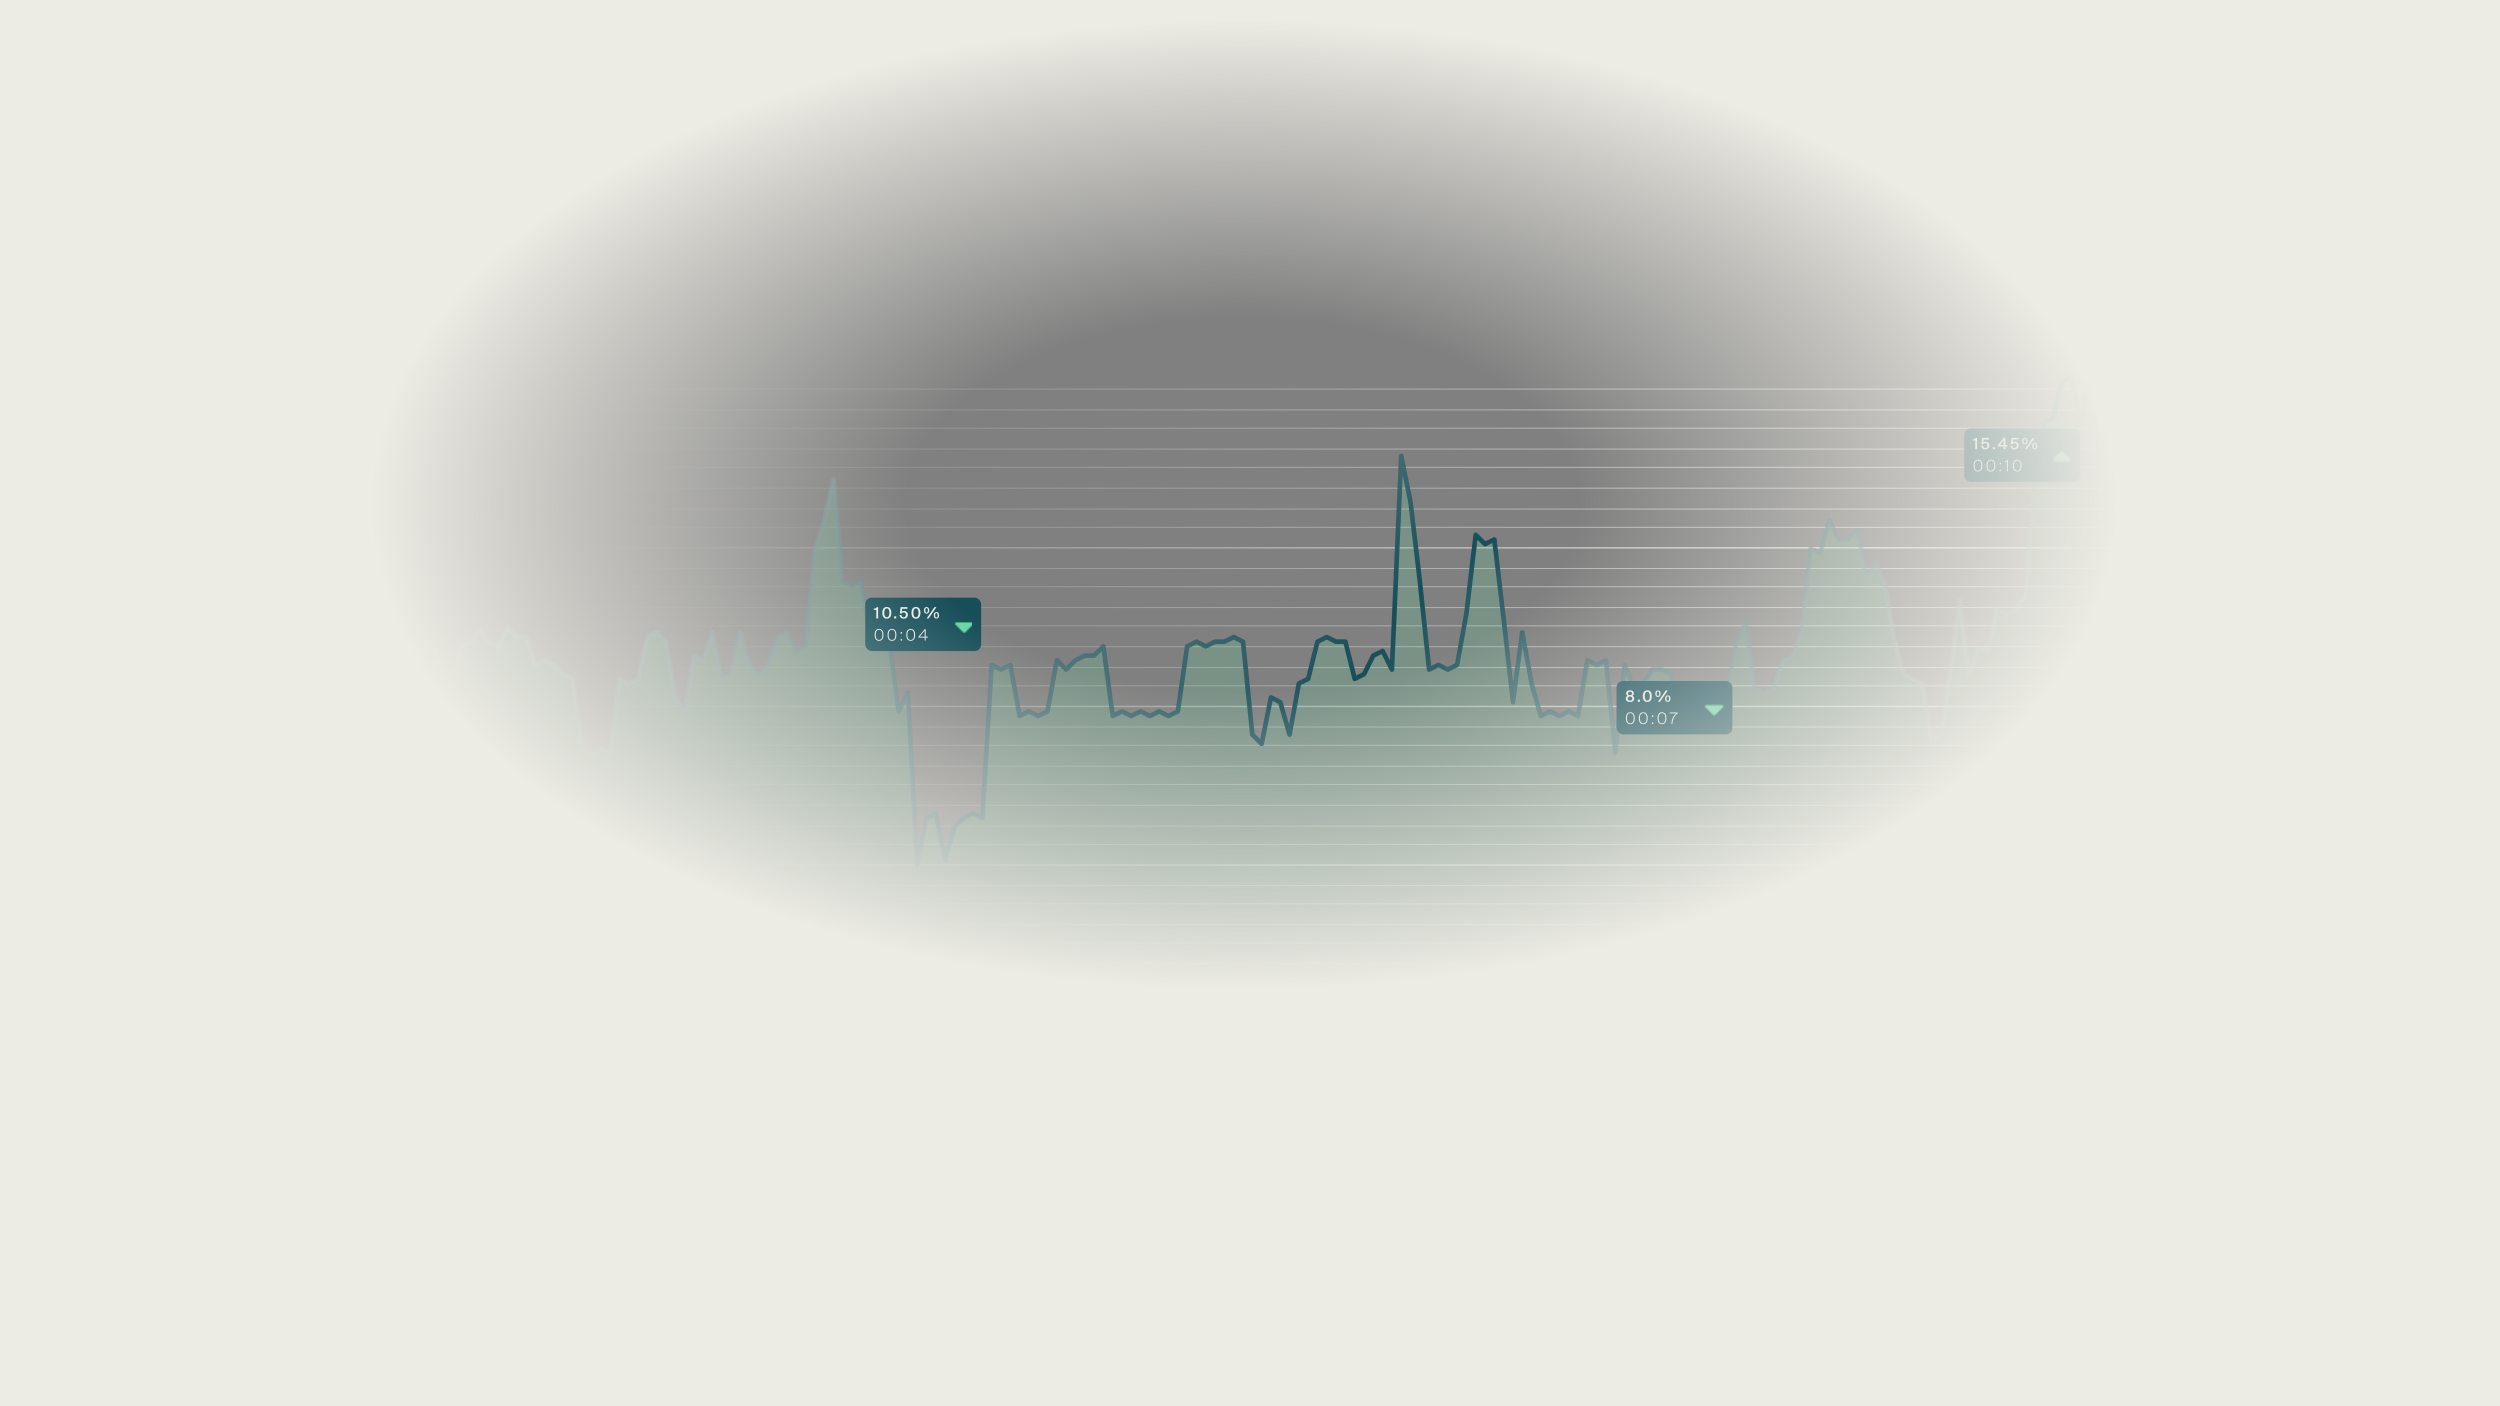
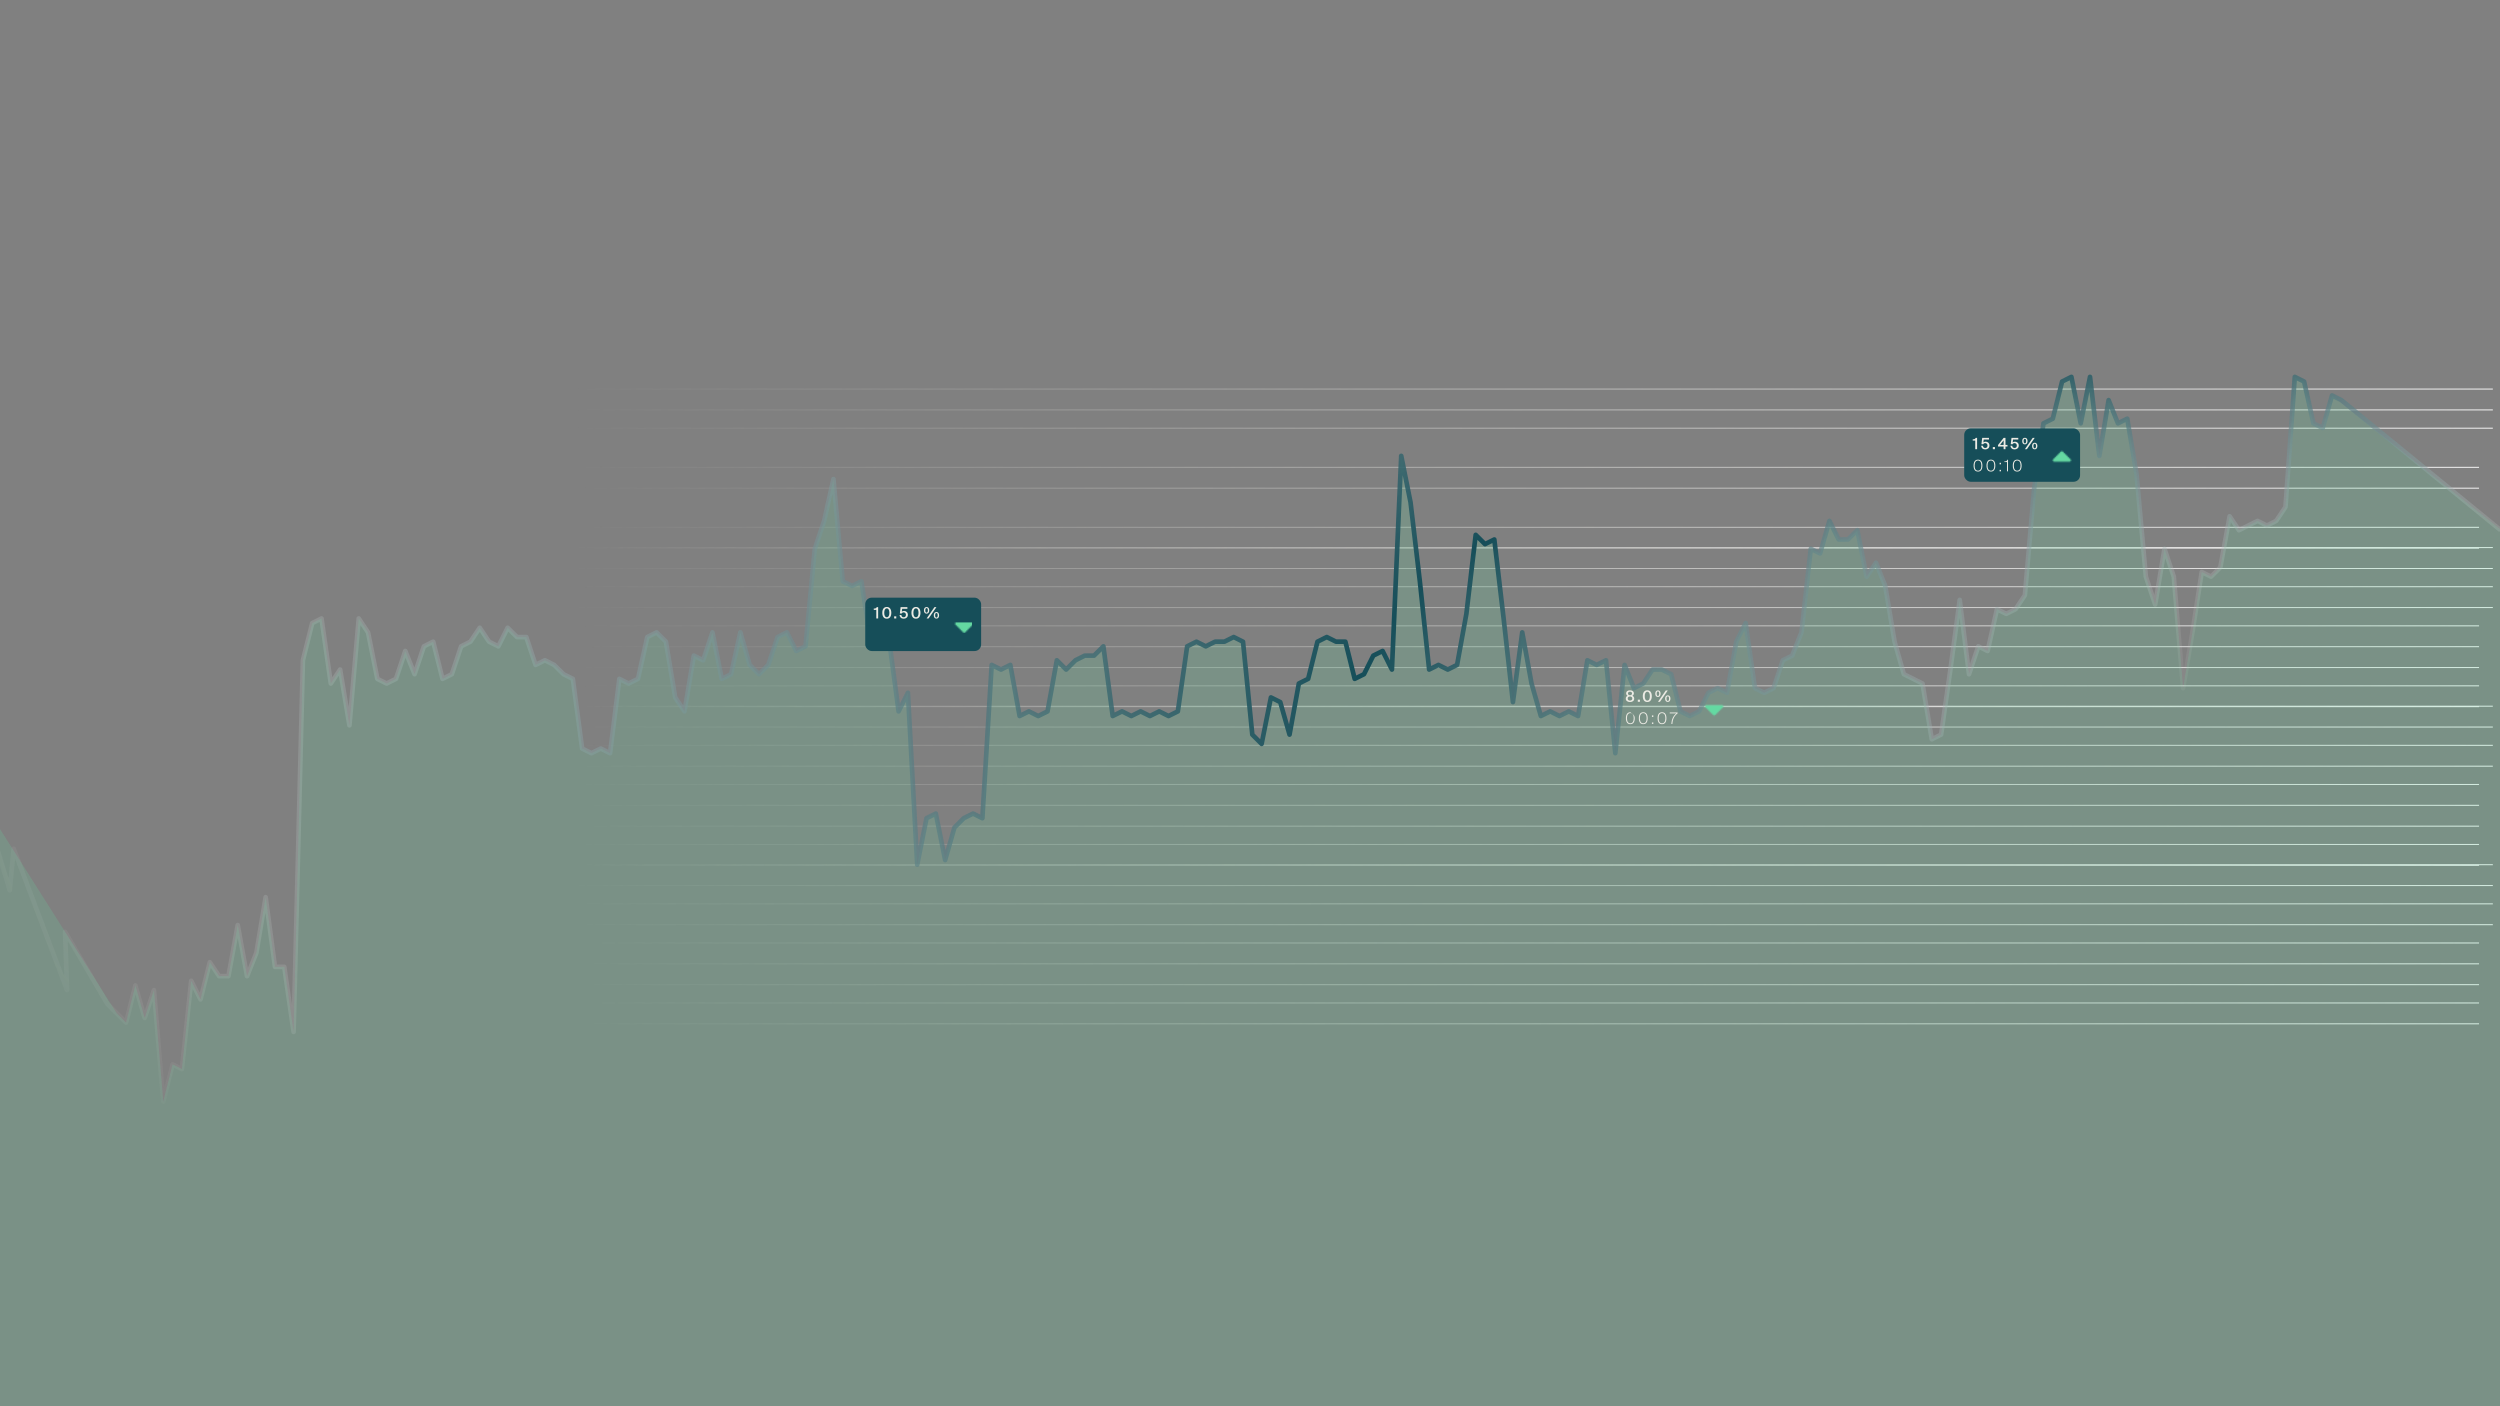
<svg xmlns="http://www.w3.org/2000/svg" width="1920" height="1080" viewBox="0 0 1920 1080" fill="none">
  <rect x="0" y="0" width="1920" height="1080" fill="#808080" stroke="none" />
  <line x1="1903.91" y1="358.886" x2="1.09" y2="358.886" stroke="url(#paint0_linear_2004_9690)" stroke-width="0.693" />
  <line x1="1903.91" y1="374.91" x2="1.09" y2="374.91" stroke="url(#paint1_linear_2004_9690)" stroke-width="0.693" />
  <line x1="1914.5" y1="298.794" x2="-9.496" y2="298.794" stroke="url(#paint2_linear_2004_9690)" stroke-width="0.693" />
-   <line x1="1903.91" y1="390.934" x2="1.09" y2="390.934" stroke="url(#paint3_linear_2004_9690)" stroke-width="0.693" />
  <line x1="1914.5" y1="314.818" x2="-9.496" y2="314.818" stroke="url(#paint4_linear_2004_9690)" stroke-width="0.693" />
  <line x1="1903.91" y1="404.956" x2="1.09" y2="404.956" stroke="url(#paint5_linear_2004_9690)" stroke-width="0.693" />
  <line x1="1914.5" y1="328.84" x2="-9.496" y2="328.84" stroke="url(#paint6_linear_2004_9690)" stroke-width="0.693" />
  <line x1="1903.91" y1="420.98" x2="1.09" y2="420.98" stroke="url(#paint7_linear_2004_9690)" stroke-width="0.693" />
-   <line x1="1914.5" y1="344.864" x2="-9.496" y2="344.864" stroke="url(#paint8_linear_2004_9690)" stroke-width="0.693" />
  <line x1="1903.91" y1="480.66" x2="1.086" y2="480.66" stroke="url(#paint9_linear_2004_9690)" stroke-width="0.693" />
  <line x1="1903.91" y1="496.684" x2="1.086" y2="496.684" stroke="url(#paint10_linear_2004_9690)" stroke-width="0.693" />
  <line x1="1914.5" y1="420.568" x2="-9.5" y2="420.568" stroke="url(#paint11_linear_2004_9690)" stroke-width="0.693" />
  <line x1="1903.91" y1="512.709" x2="1.086" y2="512.709" stroke="url(#paint12_linear_2004_9690)" stroke-width="0.693" />
  <line x1="1914.5" y1="436.593" x2="-9.5" y2="436.593" stroke="url(#paint13_linear_2004_9690)" stroke-width="0.693" />
  <line x1="1903.91" y1="526.73" x2="1.086" y2="526.73" stroke="url(#paint14_linear_2004_9690)" stroke-width="0.693" />
  <line x1="1914.5" y1="450.614" x2="-9.5" y2="450.614" stroke="url(#paint15_linear_2004_9690)" stroke-width="0.693" />
  <line x1="1903.91" y1="542.755" x2="1.086" y2="542.755" stroke="url(#paint16_linear_2004_9690)" stroke-width="0.693" />
  <line x1="1914.5" y1="466.639" x2="-9.5" y2="466.639" stroke="url(#paint17_linear_2004_9690)" stroke-width="0.693" />
  <line x1="1903.91" y1="602.435" x2="1.082" y2="602.435" stroke="url(#paint18_linear_2004_9690)" stroke-width="0.693" />
  <line x1="1903.91" y1="618.459" x2="1.082" y2="618.459" stroke="url(#paint19_linear_2004_9690)" stroke-width="0.693" />
  <line x1="1914.49" y1="542.343" x2="-9.504" y2="542.343" stroke="url(#paint20_linear_2004_9690)" stroke-width="0.693" />
  <line x1="1903.91" y1="634.483" x2="1.082" y2="634.483" stroke="url(#paint21_linear_2004_9690)" stroke-width="0.693" />
  <line x1="1914.49" y1="558.367" x2="-9.504" y2="558.367" stroke="url(#paint22_linear_2004_9690)" stroke-width="0.693" />
  <line x1="1903.91" y1="648.505" x2="1.082" y2="648.505" stroke="url(#paint23_linear_2004_9690)" stroke-width="0.693" />
  <line x1="1914.49" y1="572.389" x2="-9.504" y2="572.389" stroke="url(#paint24_linear_2004_9690)" stroke-width="0.693" />
  <line x1="1903.91" y1="664.529" x2="1.082" y2="664.529" stroke="url(#paint25_linear_2004_9690)" stroke-width="0.693" />
  <line x1="1914.49" y1="588.413" x2="-9.504" y2="588.413" stroke="url(#paint26_linear_2004_9690)" stroke-width="0.693" />
  <line x1="1903.9" y1="724.209" x2="1.078" y2="724.209" stroke="url(#paint27_linear_2004_9690)" stroke-width="0.693" />
  <line x1="1903.9" y1="740.233" x2="1.078" y2="740.233" stroke="url(#paint28_linear_2004_9690)" stroke-width="0.693" />
  <line x1="1914.49" y1="664.117" x2="-9.508" y2="664.117" stroke="url(#paint29_linear_2004_9690)" stroke-width="0.693" />
  <line x1="1903.9" y1="756.258" x2="1.078" y2="756.258" stroke="url(#paint30_linear_2004_9690)" stroke-width="0.693" />
  <line x1="1914.49" y1="680.142" x2="-9.508" y2="680.142" stroke="url(#paint31_linear_2004_9690)" stroke-width="0.693" />
  <line x1="1903.9" y1="770.279" x2="1.078" y2="770.279" stroke="url(#paint32_linear_2004_9690)" stroke-width="0.693" />
  <line x1="1914.49" y1="694.163" x2="-9.508" y2="694.163" stroke="url(#paint33_linear_2004_9690)" stroke-width="0.693" />
  <line x1="1903.9" y1="786.304" x2="1.078" y2="786.304" stroke="url(#paint34_linear_2004_9690)" stroke-width="0.693" />
  <line x1="1914.49" y1="710.188" x2="-9.508" y2="710.188" stroke="url(#paint35_linear_2004_9690)" stroke-width="0.693" />
  <path opacity="0.2" d="M1791 303.735L1960.5 438.559V1141.39L-41 1120.92L-26.5 594.898L89.65 778.232L96.799 785.367L103.947 756.826L111.096 781.8L118.244 760.394L125.393 846.017L132.541 817.476L139.69 821.044L146.838 753.258L153.987 767.529L161.135 738.988L168.284 749.691H175.432L182.581 710.447L189.729 749.691L196.878 731.853L204.026 689.041L211.175 742.556H218.323L225.472 792.503L232.62 507.091L239.769 478.549L246.917 474.982L254.066 524.929L261.214 514.226L268.363 557.038L275.511 474.982L282.66 485.685L289.808 521.361L296.957 524.929L304.105 521.361L311.254 499.955L318.402 517.794L325.551 496.388L332.699 492.82L339.848 521.361L346.997 517.794L354.145 496.388L361.294 492.82L368.442 482.117L375.591 492.82L382.739 496.388L389.888 482.117L397.036 489.252H404.185L411.333 510.658L418.482 507.091L425.63 510.658L432.779 517.794L439.927 521.361L447.076 574.876L454.224 578.444L461.373 574.876L468.521 578.444L475.67 521.361L482.818 524.929L489.967 521.361L497.115 489.252L504.264 485.685L511.412 492.82L518.561 535.632L525.709 546.335L532.858 503.523L540.006 507.091L547.155 485.685L554.303 521.361L561.452 517.794L568.6 485.685L575.749 510.658L582.897 517.794L590.046 510.658L597.195 489.252L604.343 485.685L611.492 499.955L618.64 496.388L625.789 421.467L632.937 400.061L640.086 367.952L647.234 446.441L654.383 450.008L661.531 446.441L668.68 492.82L675.828 489.252L682.977 492.82L690.125 546.335L697.274 532.064L704.422 664.067L711.571 628.391L718.719 624.823L725.868 660.5L733.016 635.526L740.165 628.391L747.313 624.823L754.462 628.391L761.61 510.658L768.759 514.226L775.907 510.658L783.056 549.902L790.204 546.335L797.353 549.902L804.501 546.335L811.65 507.091L818.799 514.226L825.947 507.091L833.095 503.523H840.244L847.393 496.388L854.541 549.902L861.69 546.335L868.838 549.902L875.987 546.335L883.135 549.902L890.284 546.335L897.432 549.902L904.581 546.335L911.729 496.388L918.878 492.82L926.026 496.388L933.175 492.82H940.323L947.472 489.252L954.62 492.82L961.769 564.173L968.917 571.308L976.066 535.632L983.214 539.199L990.363 564.173L997.511 524.929L1004.66 521.361L1011.81 492.82L1018.96 489.252L1026.11 492.82H1033.25L1040.4 521.361L1047.55 517.794L1054.7 503.523L1061.85 499.955L1069 514.226L1076.15 350.114L1083.29 385.79L1090.44 446.441L1097.59 514.226L1104.74 510.658L1111.89 514.226L1119.04 510.658L1126.18 471.414L1133.33 410.764L1140.48 417.899L1147.63 414.332L1154.78 474.982L1161.93 539.199L1169.08 485.685L1176.22 524.929L1183.37 549.902L1190.52 546.335L1197.67 549.902L1204.82 546.335L1211.97 549.902L1219.12 507.091L1226.26 510.658L1233.41 507.091L1240.56 578.444L1247.71 510.658L1254.86 528.497L1262.01 524.929L1269.15 514.226H1276.3L1283.45 517.794L1290.6 546.335L1297.75 549.902L1304.9 546.335L1312.05 532.064L1319.19 528.497L1326.34 532.064L1333.49 492.82L1340.64 478.549L1347.79 528.497L1354.94 532.064L1362.09 528.497L1369.23 507.091L1376.38 503.523L1383.53 485.685L1390.68 421.467L1397.83 425.035L1404.98 400.061L1412.13 414.332H1419.27L1426.42 407.196L1433.57 442.873L1440.72 432.17L1447.87 450.008L1455.02 492.82L1462.16 517.794L1469.31 521.361L1476.46 524.929L1483.61 567.741L1490.76 564.173L1497.91 514.226L1505.06 460.711L1512.2 517.794L1519.35 496.388L1526.5 499.955L1533.65 467.846L1540.8 471.414L1547.95 467.846L1555.1 457.144L1562.24 375.088L1569.39 325.14L1576.54 321.573L1583.69 293.032L1590.84 289.464L1597.99 325.14L1605.14 289.464L1612.28 350.114L1619.43 307.302L1626.58 325.14L1633.73 321.573L1640.88 364.385L1648.03 442.873L1655.17 464.279L1662.32 421.467L1669.47 442.873L1676.62 528.497L1683.77 485.685L1690.92 439.305L1698.07 442.873L1705.21 435.738L1712.36 396.493L1719.51 407.196L1726.66 403.629L1733.81 400.061L1740.96 403.629L1748.11 400.061L1755.25 389.358L1762.4 289.464L1769.55 293.032L1776.7 325.14L1783.85 328.708L1791 303.735Z" fill="#64D9A2" />
  <path d="M1920.5 407.196L1798.14 307.302L1791 303.735L1783.85 328.708L1776.7 325.14L1769.55 293.032L1762.4 289.464L1755.25 389.358L1748.1 400.061L1740.96 403.629L1733.81 400.061L1726.66 403.629L1719.51 407.196L1712.36 396.493L1705.21 435.738L1698.07 442.873L1690.92 439.305L1683.77 485.685L1676.62 528.497L1669.47 442.873L1662.32 421.467L1655.17 464.279L1648.03 442.873L1640.88 364.385L1633.73 321.573L1626.58 325.14L1619.43 307.302L1612.28 350.114L1605.13 289.464L1597.99 325.14L1590.84 289.464L1583.69 293.032L1576.54 321.573L1569.39 325.14L1562.24 375.088L1555.1 457.144L1547.95 467.846L1540.8 471.414L1533.65 467.846L1526.5 499.955L1519.35 496.388L1512.2 517.794L1505.06 460.711L1497.91 514.226L1490.76 564.173L1483.61 567.741L1476.46 524.929L1469.31 521.361L1462.16 517.794L1455.02 492.82L1447.87 450.008L1440.72 432.17L1433.57 442.873L1426.42 407.196L1419.27 414.332H1412.12L1404.98 400.061L1397.83 425.035L1390.68 421.467L1383.53 485.685L1376.38 503.523L1369.23 507.091L1362.09 528.497L1354.94 532.064L1347.79 528.497L1340.64 478.549L1333.49 492.82L1326.34 532.064L1319.19 528.497L1312.05 532.064L1304.9 546.335L1297.75 549.902L1290.6 546.335L1283.45 517.794L1276.3 514.226H1269.15L1262.01 524.929L1254.86 528.497L1247.71 510.658L1240.56 578.444L1233.41 507.091L1226.26 510.658L1219.11 507.091L1211.97 549.902L1204.82 546.335L1197.67 549.902L1190.52 546.335L1183.37 549.902L1176.22 524.929L1169.08 485.685L1161.93 539.199L1154.78 474.982L1147.63 414.332L1140.48 417.899L1133.33 410.764L1126.18 471.414L1119.04 510.658L1111.89 514.226L1104.74 510.658L1097.59 514.226L1090.44 446.441L1083.29 385.79L1076.14 350.114L1069 514.226L1061.85 499.955L1054.7 503.523L1047.55 517.794L1040.4 521.361L1033.25 492.82H1026.1L1018.96 489.252L1011.81 492.82L1004.66 521.361L997.511 524.929L990.362 564.173L983.214 539.199L976.065 535.632L968.917 571.308L961.768 564.173L954.62 492.82L947.471 489.252L940.323 492.82H933.174L926.026 496.388L918.877 492.82L911.729 496.388L904.58 546.335L897.432 549.902L890.283 546.335L883.135 549.902L875.986 546.335L868.838 549.902L861.689 546.335L854.541 549.902L847.392 496.388L840.244 503.523H833.095L825.947 507.091L818.798 514.226L811.649 507.091L804.501 546.335L797.353 549.902L790.204 546.335L783.055 549.902L775.907 510.658L768.758 514.226L761.61 510.658L754.461 628.391L747.313 624.823L740.164 628.391L733.016 635.526L725.867 660.5L718.719 624.823L711.57 628.391L704.422 664.067L697.273 532.064L690.125 546.335L682.976 492.82L675.828 489.252L668.679 492.82L661.531 446.441L654.382 450.008L647.234 446.441L640.085 367.952L632.937 400.061L625.788 421.467L618.64 496.388L611.491 499.955L604.343 485.685L597.194 489.252L590.046 510.658L582.897 517.794L575.749 510.658L568.6 485.685L561.452 517.794L554.303 521.361L547.154 485.685L540.006 507.091L532.857 503.523L525.709 546.335L518.56 535.632L511.412 492.82L504.263 485.685L497.115 489.252L489.966 521.361L482.818 524.929L475.669 521.361L468.521 578.444L461.372 574.876L454.224 578.444L447.075 574.876L439.927 521.361L432.778 517.794L425.63 510.658L418.481 507.091L411.333 510.658L404.184 489.252H397.036L389.887 482.117L382.739 496.388L375.59 492.82L368.442 482.117L361.293 492.82L354.145 496.388L346.996 517.794L339.848 521.361L332.699 492.82L325.551 496.388L318.402 517.794L311.253 499.955L304.105 521.361L296.956 524.929L289.808 521.361L282.659 485.685L275.511 474.982L268.362 557.038L261.214 514.226L254.065 524.929L246.917 474.982L239.768 478.549L232.62 507.091L225.471 792.503L218.323 742.556H211.174L204.026 689.041L196.877 731.853L189.729 749.691L182.58 710.447L175.432 749.691H168.283L161.135 738.988L153.986 767.529L146.838 753.259L139.689 821.044L132.541 817.476L125.392 846.017L118.244 760.394L111.095 781.8L103.947 756.826L96.798 785.367L89.65 778.232L82.501 771.097C64.1 739.701 53.167 721.067 50 715.675L51.5 760.394L10.5 651.793L7.5 683.734L-11 622.347" stroke="url(#paint36_radial_2004_9690)" stroke-width="3.574" stroke-linejoin="round" />
  <rect x="664.5" y="459" width="89" height="41" rx="5" fill="#164E59" />
  <path d="M672.987 475V468.376H671.043V467.392C671.515 467.376 671.875 467.348 672.123 467.308C672.371 467.26 672.603 467.16 672.819 467.008C673.035 466.848 673.215 466.612 673.359 466.3H674.415V475H672.987ZM677.6 470.644C677.6 469.268 677.892 468.176 678.476 467.368C679.068 466.552 679.928 466.144 681.056 466.144C682.184 466.144 683.044 466.552 683.636 467.368C684.228 468.176 684.524 469.268 684.524 470.644C684.524 472.028 684.228 473.128 683.636 473.944C683.044 474.752 682.184 475.156 681.056 475.156C679.928 475.156 679.068 474.752 678.476 473.944C677.892 473.128 677.6 472.028 677.6 470.644ZM682.52 473.176C682.864 472.584 683.036 471.74 683.036 470.644C683.036 469.548 682.864 468.708 682.52 468.124C682.176 467.532 681.688 467.236 681.056 467.236C680.432 467.236 679.948 467.532 679.604 468.124C679.26 468.708 679.088 469.548 679.088 470.644C679.088 471.74 679.26 472.584 679.604 473.176C679.948 473.76 680.432 474.052 681.056 474.052C681.688 474.052 682.176 473.76 682.52 473.176ZM686.704 475V473.368H688.336V475H686.704ZM695.762 472.204C695.762 471.596 695.586 471.128 695.234 470.8C694.89 470.464 694.482 470.296 694.01 470.296C693.618 470.296 693.282 470.384 693.002 470.56C692.722 470.728 692.534 470.944 692.438 471.208L691.094 471.136L691.67 466.3H696.878V467.56H692.846L692.57 469.744C693.018 469.384 693.618 469.204 694.37 469.204C695.162 469.204 695.838 469.468 696.398 469.996C696.958 470.524 697.238 471.252 697.238 472.18C697.238 473.116 696.93 473.848 696.314 474.376C695.698 474.896 694.934 475.156 694.022 475.156C693.062 475.156 692.306 474.888 691.754 474.352C691.21 473.816 690.91 473.144 690.854 472.336H692.234C692.298 472.864 692.478 473.284 692.774 473.596C693.078 473.9 693.502 474.052 694.046 474.052C694.542 474.052 694.95 473.888 695.27 473.56C695.598 473.224 695.762 472.772 695.762 472.204ZM699.993 470.644C699.993 469.268 700.285 468.176 700.869 467.368C701.461 466.552 702.321 466.144 703.449 466.144C704.577 466.144 705.437 466.552 706.029 467.368C706.621 468.176 706.917 469.268 706.917 470.644C706.917 472.028 706.621 473.128 706.029 473.944C705.437 474.752 704.577 475.156 703.449 475.156C702.321 475.156 701.461 474.752 700.869 473.944C700.285 473.128 699.993 472.028 699.993 470.644ZM704.913 473.176C705.257 472.584 705.429 471.74 705.429 470.644C705.429 469.548 705.257 468.708 704.913 468.124C704.569 467.532 704.081 467.236 703.449 467.236C702.825 467.236 702.341 467.532 701.997 468.124C701.653 468.708 701.481 469.548 701.481 470.644C701.481 471.74 701.653 472.584 701.997 473.176C702.341 473.76 702.825 474.052 703.449 474.052C704.081 474.052 704.569 473.76 704.913 473.176ZM710.1 470.596C709.748 470.14 709.572 469.52 709.572 468.736C709.572 467.952 709.748 467.336 710.1 466.888C710.452 466.44 710.96 466.216 711.624 466.216C712.28 466.216 712.784 466.44 713.136 466.888C713.488 467.336 713.664 467.952 713.664 468.736C713.664 469.52 713.488 470.14 713.136 470.596C712.784 471.052 712.28 471.28 711.624 471.28C710.96 471.28 710.452 471.052 710.1 470.596ZM711.636 475L717.636 466.3H719.148L713.148 475H711.636ZM712.596 468.736C712.596 467.576 712.272 466.996 711.624 466.996C710.968 466.996 710.64 467.576 710.64 468.736C710.64 469.32 710.724 469.764 710.892 470.068C711.068 470.364 711.312 470.512 711.624 470.512C711.928 470.512 712.164 470.364 712.332 470.068C712.508 469.764 712.596 469.32 712.596 468.736ZM717.66 474.4C717.308 473.944 717.132 473.324 717.132 472.54C717.132 471.756 717.308 471.14 717.66 470.692C718.012 470.244 718.52 470.02 719.184 470.02C719.84 470.02 720.344 470.244 720.696 470.692C721.048 471.14 721.224 471.756 721.224 472.54C721.224 473.324 721.048 473.944 720.696 474.4C720.344 474.856 719.84 475.084 719.184 475.084C718.52 475.084 718.012 474.856 717.66 474.4ZM720.156 472.54C720.156 471.38 719.832 470.8 719.184 470.8C718.528 470.8 718.2 471.38 718.2 472.54C718.2 473.124 718.284 473.568 718.452 473.872C718.628 474.168 718.872 474.316 719.184 474.316C719.488 474.316 719.724 474.168 719.892 473.872C720.068 473.568 720.156 473.124 720.156 472.54Z" fill="#ECEBE4" />
-   <path d="M675.099 492.158C673.962 492.158 673.109 491.76 672.541 490.965C671.981 490.161 671.701 489.032 671.701 487.579C671.701 486.142 671.981 485.021 672.541 484.217C673.109 483.413 673.962 483.012 675.099 483.012C676.227 483.012 677.072 483.413 677.632 484.217C678.2 485.021 678.485 486.142 678.485 487.579C678.485 489.032 678.2 490.161 677.632 490.965C677.072 491.76 676.227 492.158 675.099 492.158ZM675.099 491.488C675.911 491.488 676.544 491.164 676.999 490.514C677.462 489.856 677.693 488.878 677.693 487.579C677.693 486.288 677.462 485.318 676.999 484.668C676.544 484.01 675.911 483.681 675.099 483.681C674.279 483.681 673.641 484.01 673.187 484.668C672.732 485.318 672.505 486.288 672.505 487.579C672.505 488.878 672.732 489.856 673.187 490.514C673.641 491.164 674.279 491.488 675.099 491.488ZM685.025 492.158C683.889 492.158 683.036 491.76 682.468 490.965C681.908 490.161 681.627 489.032 681.627 487.579C681.627 486.142 681.908 485.021 682.468 484.217C683.036 483.413 683.889 483.012 685.025 483.012C686.154 483.012 686.999 483.413 687.559 484.217C688.127 485.021 688.411 486.142 688.411 487.579C688.411 489.032 688.127 490.161 687.559 490.965C686.999 491.76 686.154 492.158 685.025 492.158ZM685.025 491.488C685.837 491.488 686.471 491.164 686.925 490.514C687.388 489.856 687.62 488.878 687.62 487.579C687.62 486.288 687.388 485.318 686.925 484.668C686.471 484.01 685.837 483.681 685.025 483.681C684.205 483.681 683.568 484.01 683.113 484.668C682.659 485.318 682.431 486.288 682.431 487.579C682.431 488.878 682.659 489.856 683.113 490.514C683.568 491.164 684.205 491.488 685.025 491.488ZM692.748 486.592H691.688V485.447H692.748V486.592ZM692.748 492H691.688V490.855H692.748V492ZM699.42 492.158C698.283 492.158 697.43 491.76 696.862 490.965C696.302 490.161 696.022 489.032 696.022 487.579C696.022 486.142 696.302 485.021 696.862 484.217C697.43 483.413 698.283 483.012 699.42 483.012C700.548 483.012 701.393 483.413 701.953 484.217C702.521 485.021 702.806 486.142 702.806 487.579C702.806 489.032 702.521 490.161 701.953 490.965C701.393 491.76 700.548 492.158 699.42 492.158ZM699.42 491.488C700.232 491.488 700.865 491.164 701.32 490.514C701.782 489.856 702.014 488.878 702.014 487.579C702.014 486.288 701.782 485.318 701.32 484.668C700.865 484.01 700.232 483.681 699.42 483.681C698.6 483.681 697.962 484.01 697.507 484.668C697.053 485.318 696.825 486.288 696.825 487.579C696.825 488.878 697.053 489.856 697.507 490.514C697.962 491.164 698.6 491.488 699.42 491.488ZM710.175 484.217L706.326 488.943H710.175V484.217ZM712.647 488.943V489.686H710.93V492H710.175V489.686H705.425V489.004L710.187 483.17H710.93V488.943H712.647Z" fill="#ECEBE4" />
  <g clip-path="url(#clip0_2004_9690)">
    <mask id="mask0_2004_9690" style="mask-type:alpha" maskUnits="userSpaceOnUse" x="733" y="478" width="15" height="8">
      <path d="M746.5 479L740.5 485L734.5 479H746.5Z" fill="#64D9A2" stroke="white" stroke-width="2" stroke-linejoin="round" />
    </mask>
    <g mask="url(#mask0_2004_9690)">
      <path d="M728.5 469.5H752.5V493.5H728.5V469.5Z" fill="#64D9A2" />
    </g>
  </g>
  <rect x="1508.5" y="329" width="89" height="41" rx="5" fill="#164E59" />
  <path d="M1516.99 345V338.376H1515.04V337.392C1515.51 337.376 1515.87 337.348 1516.12 337.308C1516.37 337.26 1516.6 337.16 1516.82 337.008C1517.03 336.848 1517.21 336.612 1517.36 336.3H1518.41V345H1516.99ZM1526.41 342.204C1526.41 341.596 1526.24 341.128 1525.88 340.8C1525.54 340.464 1525.13 340.296 1524.66 340.296C1524.27 340.296 1523.93 340.384 1523.65 340.56C1523.37 340.728 1523.18 340.944 1523.09 341.208L1521.74 341.136L1522.32 336.3H1527.53V337.56H1523.5L1523.22 339.744C1523.67 339.384 1524.27 339.204 1525.02 339.204C1525.81 339.204 1526.49 339.468 1527.05 339.996C1527.61 340.524 1527.89 341.252 1527.89 342.18C1527.89 343.116 1527.58 343.848 1526.96 344.376C1526.35 344.896 1525.58 345.156 1524.67 345.156C1523.71 345.156 1522.96 344.888 1522.4 344.352C1521.86 343.816 1521.56 343.144 1521.5 342.336H1522.88C1522.95 342.864 1523.13 343.284 1523.42 343.596C1523.73 343.9 1524.15 344.052 1524.7 344.052C1525.19 344.052 1525.6 343.888 1525.92 343.56C1526.25 343.224 1526.41 342.772 1526.41 342.204ZM1530.49 345V343.368H1532.13V345H1530.49ZM1541.74 342.96H1540.21V345H1538.78V342.96H1534.48V341.772L1538.79 336.3H1540.21V341.724H1541.74V342.96ZM1536.04 341.724H1538.78V338.16L1536.04 341.724ZM1548.92 342.204C1548.92 341.596 1548.75 341.128 1548.39 340.8C1548.05 340.464 1547.64 340.296 1547.17 340.296C1546.78 340.296 1546.44 340.384 1546.16 340.56C1545.88 340.728 1545.69 340.944 1545.6 341.208L1544.25 341.136L1544.83 336.3H1550.04V337.56H1546.01L1545.73 339.744C1546.18 339.384 1546.78 339.204 1547.53 339.204C1548.32 339.204 1549 339.468 1549.56 339.996C1550.12 340.524 1550.4 341.252 1550.4 342.18C1550.4 343.116 1550.09 343.848 1549.47 344.376C1548.86 344.896 1548.09 345.156 1547.18 345.156C1546.22 345.156 1545.47 344.888 1544.91 344.352C1544.37 343.816 1544.07 343.144 1544.01 342.336H1545.39C1545.46 342.864 1545.64 343.284 1545.93 343.596C1546.24 343.9 1546.66 344.052 1547.21 344.052C1547.7 344.052 1548.11 343.888 1548.43 343.56C1548.76 343.224 1548.92 342.772 1548.92 342.204ZM1553.58 340.596C1553.23 340.14 1553.06 339.52 1553.06 338.736C1553.06 337.952 1553.23 337.336 1553.58 336.888C1553.94 336.44 1554.44 336.216 1555.11 336.216C1555.76 336.216 1556.27 336.44 1556.62 336.888C1556.97 337.336 1557.15 337.952 1557.15 338.736C1557.15 339.52 1556.97 340.14 1556.62 340.596C1556.27 341.052 1555.76 341.28 1555.11 341.28C1554.44 341.28 1553.94 341.052 1553.58 340.596ZM1555.12 345L1561.12 336.3H1562.63L1556.63 345H1555.12ZM1556.08 338.736C1556.08 337.576 1555.76 336.996 1555.11 336.996C1554.45 336.996 1554.12 337.576 1554.12 338.736C1554.12 339.32 1554.21 339.764 1554.38 340.068C1554.55 340.364 1554.8 340.512 1555.11 340.512C1555.41 340.512 1555.65 340.364 1555.82 340.068C1555.99 339.764 1556.08 339.32 1556.08 338.736ZM1561.14 344.4C1560.79 343.944 1560.62 343.324 1560.62 342.54C1560.62 341.756 1560.79 341.14 1561.14 340.692C1561.5 340.244 1562 340.02 1562.67 340.02C1563.32 340.02 1563.83 340.244 1564.18 340.692C1564.53 341.14 1564.71 341.756 1564.71 342.54C1564.71 343.324 1564.53 343.944 1564.18 344.4C1563.83 344.856 1563.32 345.084 1562.67 345.084C1562 345.084 1561.5 344.856 1561.14 344.4ZM1563.64 342.54C1563.64 341.38 1563.32 340.8 1562.67 340.8C1562.01 340.8 1561.68 341.38 1561.68 342.54C1561.68 343.124 1561.77 343.568 1561.94 343.872C1562.11 344.168 1562.36 344.316 1562.67 344.316C1562.97 344.316 1563.21 344.168 1563.38 343.872C1563.55 343.568 1563.64 343.124 1563.64 342.54Z" fill="#ECEBE4" />
  <path d="M1519.1 362.158C1517.96 362.158 1517.11 361.76 1516.54 360.965C1515.98 360.161 1515.7 359.032 1515.7 357.579C1515.7 356.142 1515.98 355.021 1516.54 354.217C1517.11 353.413 1517.96 353.012 1519.1 353.012C1520.23 353.012 1521.07 353.413 1521.63 354.217C1522.2 355.021 1522.48 356.142 1522.48 357.579C1522.48 359.032 1522.2 360.161 1521.63 360.965C1521.07 361.76 1520.23 362.158 1519.1 362.158ZM1519.1 361.488C1519.91 361.488 1520.54 361.164 1521 360.514C1521.46 359.856 1521.69 358.878 1521.69 357.579C1521.69 356.288 1521.46 355.318 1521 354.668C1520.54 354.01 1519.91 353.681 1519.1 353.681C1518.28 353.681 1517.64 354.01 1517.19 354.668C1516.73 355.318 1516.5 356.288 1516.5 357.579C1516.5 358.878 1516.73 359.856 1517.19 360.514C1517.64 361.164 1518.28 361.488 1519.1 361.488ZM1529.03 362.158C1527.89 362.158 1527.04 361.76 1526.47 360.965C1525.91 360.161 1525.63 359.032 1525.63 357.579C1525.63 356.142 1525.91 355.021 1526.47 354.217C1527.04 353.413 1527.89 353.012 1529.03 353.012C1530.15 353.012 1531 353.413 1531.56 354.217C1532.13 355.021 1532.41 356.142 1532.41 357.579C1532.41 359.032 1532.13 360.161 1531.56 360.965C1531 361.76 1530.15 362.158 1529.03 362.158ZM1529.03 361.488C1529.84 361.488 1530.47 361.164 1530.93 360.514C1531.39 359.856 1531.62 358.878 1531.62 357.579C1531.62 356.288 1531.39 355.318 1530.93 354.668C1530.47 354.01 1529.84 353.681 1529.03 353.681C1528.21 353.681 1527.57 354.01 1527.11 354.668C1526.66 355.318 1526.43 356.288 1526.43 357.579C1526.43 358.878 1526.66 359.856 1527.11 360.514C1527.57 361.164 1528.21 361.488 1529.03 361.488ZM1536.75 356.592H1535.69V355.447H1536.75V356.592ZM1536.75 362H1535.69V360.855H1536.75V362ZM1542.14 362H1541.39V354.851H1539.36V354.339C1540.15 354.339 1540.68 354.266 1540.96 354.12C1541.24 353.974 1541.47 353.633 1541.63 353.097H1542.14V362ZM1549.21 362.158C1548.07 362.158 1547.22 361.76 1546.65 360.965C1546.09 360.161 1545.81 359.032 1545.81 357.579C1545.81 356.142 1546.09 355.021 1546.65 354.217C1547.22 353.413 1548.07 353.012 1549.21 353.012C1550.34 353.012 1551.18 353.413 1551.74 354.217C1552.31 355.021 1552.59 356.142 1552.59 357.579C1552.59 359.032 1552.31 360.161 1551.74 360.965C1551.18 361.76 1550.34 362.158 1549.21 362.158ZM1549.21 361.488C1550.02 361.488 1550.65 361.164 1551.11 360.514C1551.57 359.856 1551.8 358.878 1551.8 357.579C1551.8 356.288 1551.57 355.318 1551.11 354.668C1550.65 354.01 1550.02 353.681 1549.21 353.681C1548.39 353.681 1547.75 354.01 1547.3 354.668C1546.84 355.318 1546.61 356.288 1546.61 357.579C1546.61 358.878 1546.84 359.856 1547.3 360.514C1547.75 361.164 1548.39 361.488 1549.21 361.488Z" fill="#ECEBE4" />
  <mask id="mask1_2004_9690" style="mask-type:alpha" maskUnits="userSpaceOnUse" x="1576" y="346" width="15" height="9">
    <path d="M1589.5 353.5L1583.5 347.5L1577.5 353.5H1589.5Z" fill="#64D9A2" stroke="white" stroke-width="2" stroke-linejoin="round" />
  </mask>
  <g mask="url(#mask1_2004_9690)">
    <path d="M1571.5 363H1595.5V339H1571.5V363Z" fill="#64D9A2" />
  </g>
-   <rect x="1241.5" y="523" width="89" height="41" rx="5" fill="#164E59" />
  <path d="M1254.81 532.376C1254.81 533.256 1254.44 533.916 1253.69 534.356C1254.61 534.828 1255.07 535.552 1255.07 536.528C1255.07 537.36 1254.77 538.008 1254.16 538.472C1253.56 538.928 1252.79 539.156 1251.83 539.156C1250.88 539.156 1250.1 538.928 1249.49 538.472C1248.89 538.008 1248.59 537.36 1248.59 536.528C1248.59 535.536 1249.05 534.812 1249.97 534.356C1249.61 534.148 1249.33 533.864 1249.13 533.504C1248.95 533.144 1248.86 532.768 1248.86 532.376C1248.86 531.72 1249.13 531.184 1249.66 530.768C1250.21 530.352 1250.93 530.144 1251.83 530.144C1252.73 530.144 1253.45 530.352 1253.99 530.768C1254.54 531.184 1254.81 531.72 1254.81 532.376ZM1251.83 531.236C1251.36 531.236 1250.98 531.356 1250.69 531.596C1250.41 531.828 1250.26 532.148 1250.26 532.556C1250.26 532.972 1250.41 533.308 1250.69 533.564C1250.98 533.812 1251.36 533.936 1251.83 533.936C1252.31 533.936 1252.68 533.812 1252.96 533.564C1253.25 533.308 1253.39 532.972 1253.39 532.556C1253.39 532.148 1253.25 531.828 1252.97 531.596C1252.69 531.356 1252.31 531.236 1251.83 531.236ZM1250.55 535.328C1250.24 535.608 1250.08 535.992 1250.08 536.48C1250.08 536.968 1250.24 537.352 1250.55 537.632C1250.87 537.912 1251.3 538.052 1251.83 538.052C1252.37 538.052 1252.79 537.912 1253.11 537.632C1253.43 537.352 1253.59 536.968 1253.59 536.48C1253.59 535.992 1253.43 535.608 1253.11 535.328C1252.79 535.048 1252.37 534.908 1251.83 534.908C1251.3 534.908 1250.87 535.048 1250.55 535.328ZM1257.84 539V537.368H1259.47V539H1257.84ZM1261.66 534.644C1261.66 533.268 1261.95 532.176 1262.54 531.368C1263.13 530.552 1263.99 530.144 1265.12 530.144C1266.25 530.144 1267.11 530.552 1267.7 531.368C1268.29 532.176 1268.59 533.268 1268.59 534.644C1268.59 536.028 1268.29 537.128 1267.7 537.944C1267.11 538.752 1266.25 539.156 1265.12 539.156C1263.99 539.156 1263.13 538.752 1262.54 537.944C1261.95 537.128 1261.66 536.028 1261.66 534.644ZM1266.58 537.176C1266.93 536.584 1267.1 535.74 1267.1 534.644C1267.1 533.548 1266.93 532.708 1266.58 532.124C1266.24 531.532 1265.75 531.236 1265.12 531.236C1264.49 531.236 1264.01 531.532 1263.67 532.124C1263.32 532.708 1263.15 533.548 1263.15 534.644C1263.15 535.74 1263.32 536.584 1263.67 537.176C1264.01 537.76 1264.49 538.052 1265.12 538.052C1265.75 538.052 1266.24 537.76 1266.58 537.176ZM1271.77 534.596C1271.42 534.14 1271.24 533.52 1271.24 532.736C1271.24 531.952 1271.42 531.336 1271.77 530.888C1272.12 530.44 1272.63 530.216 1273.29 530.216C1273.95 530.216 1274.45 530.44 1274.81 530.888C1275.16 531.336 1275.33 531.952 1275.33 532.736C1275.33 533.52 1275.16 534.14 1274.81 534.596C1274.45 535.052 1273.95 535.28 1273.29 535.28C1272.63 535.28 1272.12 535.052 1271.77 534.596ZM1273.31 539L1279.31 530.3H1280.82L1274.82 539H1273.31ZM1274.27 532.736C1274.27 531.576 1273.94 530.996 1273.29 530.996C1272.64 530.996 1272.31 531.576 1272.31 532.736C1272.31 533.32 1272.39 533.764 1272.56 534.068C1272.74 534.364 1272.98 534.512 1273.29 534.512C1273.6 534.512 1273.83 534.364 1274 534.068C1274.18 533.764 1274.27 533.32 1274.27 532.736ZM1279.33 538.4C1278.98 537.944 1278.8 537.324 1278.8 536.54C1278.8 535.756 1278.98 535.14 1279.33 534.692C1279.68 534.244 1280.19 534.02 1280.85 534.02C1281.51 534.02 1282.01 534.244 1282.37 534.692C1282.72 535.14 1282.89 535.756 1282.89 536.54C1282.89 537.324 1282.72 537.944 1282.37 538.4C1282.01 538.856 1281.51 539.084 1280.85 539.084C1280.19 539.084 1279.68 538.856 1279.33 538.4ZM1281.83 536.54C1281.83 535.38 1281.5 534.8 1280.85 534.8C1280.2 534.8 1279.87 535.38 1279.87 536.54C1279.87 537.124 1279.95 537.568 1280.12 537.872C1280.3 538.168 1280.54 538.316 1280.85 538.316C1281.16 538.316 1281.39 538.168 1281.56 537.872C1281.74 537.568 1281.83 537.124 1281.83 536.54Z" fill="#ECEBE4" />
-   <path d="M1252.1 556.158C1250.96 556.158 1250.11 555.76 1249.54 554.965C1248.98 554.161 1248.7 553.032 1248.7 551.579C1248.7 550.142 1248.98 549.021 1249.54 548.217C1250.11 547.413 1250.96 547.012 1252.1 547.012C1253.23 547.012 1254.07 547.413 1254.63 548.217C1255.2 549.021 1255.48 550.142 1255.48 551.579C1255.48 553.032 1255.2 554.161 1254.63 554.965C1254.07 555.76 1253.23 556.158 1252.1 556.158ZM1252.1 555.488C1252.91 555.488 1253.54 555.164 1254 554.514C1254.46 553.856 1254.69 552.878 1254.69 551.579C1254.69 550.288 1254.46 549.318 1254 548.668C1253.54 548.01 1252.91 547.681 1252.1 547.681C1251.28 547.681 1250.64 548.01 1250.19 548.668C1249.73 549.318 1249.5 550.288 1249.5 551.579C1249.5 552.878 1249.73 553.856 1250.19 554.514C1250.64 555.164 1251.28 555.488 1252.1 555.488ZM1262.03 556.158C1260.89 556.158 1260.04 555.76 1259.47 554.965C1258.91 554.161 1258.63 553.032 1258.63 551.579C1258.63 550.142 1258.91 549.021 1259.47 548.217C1260.04 547.413 1260.89 547.012 1262.03 547.012C1263.15 547.012 1264 547.413 1264.56 548.217C1265.13 549.021 1265.41 550.142 1265.41 551.579C1265.41 553.032 1265.13 554.161 1264.56 554.965C1264 555.76 1263.15 556.158 1262.03 556.158ZM1262.03 555.488C1262.84 555.488 1263.47 555.164 1263.93 554.514C1264.39 553.856 1264.62 552.878 1264.62 551.579C1264.62 550.288 1264.39 549.318 1263.93 548.668C1263.47 548.01 1262.84 547.681 1262.03 547.681C1261.21 547.681 1260.57 548.01 1260.11 548.668C1259.66 549.318 1259.43 550.288 1259.43 551.579C1259.43 552.878 1259.66 553.856 1260.11 554.514C1260.57 555.164 1261.21 555.488 1262.03 555.488ZM1269.75 550.592H1268.69V549.447H1269.75V550.592ZM1269.75 556H1268.69V554.855H1269.75V556ZM1276.42 556.158C1275.28 556.158 1274.43 555.76 1273.86 554.965C1273.3 554.161 1273.02 553.032 1273.02 551.579C1273.02 550.142 1273.3 549.021 1273.86 548.217C1274.43 547.413 1275.28 547.012 1276.42 547.012C1277.55 547.012 1278.39 547.413 1278.95 548.217C1279.52 549.021 1279.81 550.142 1279.81 551.579C1279.81 553.032 1279.52 554.161 1278.95 554.965C1278.39 555.76 1277.55 556.158 1276.42 556.158ZM1276.42 555.488C1277.23 555.488 1277.86 555.164 1278.32 554.514C1278.78 553.856 1279.01 552.878 1279.01 551.579C1279.01 550.288 1278.78 549.318 1278.32 548.668C1277.86 548.01 1277.23 547.681 1276.42 547.681C1275.6 547.681 1274.96 548.01 1274.51 548.668C1274.05 549.318 1273.83 550.288 1273.83 551.579C1273.83 552.878 1274.05 553.856 1274.51 554.514C1274.96 555.164 1275.6 555.488 1276.42 555.488ZM1282.35 547.901V547.17H1288.38V547.901C1285.86 549.76 1284.53 552.46 1284.4 556H1283.56C1283.77 552.387 1285.07 549.687 1287.45 547.901H1282.35Z" fill="#ECEBE4" />
+   <path d="M1252.1 556.158C1250.96 556.158 1250.11 555.76 1249.54 554.965C1248.98 554.161 1248.7 553.032 1248.7 551.579C1248.7 550.142 1248.98 549.021 1249.54 548.217C1250.11 547.413 1250.96 547.012 1252.1 547.012C1255.2 549.021 1255.48 550.142 1255.48 551.579C1255.48 553.032 1255.2 554.161 1254.63 554.965C1254.07 555.76 1253.23 556.158 1252.1 556.158ZM1252.1 555.488C1252.91 555.488 1253.54 555.164 1254 554.514C1254.46 553.856 1254.69 552.878 1254.69 551.579C1254.69 550.288 1254.46 549.318 1254 548.668C1253.54 548.01 1252.91 547.681 1252.1 547.681C1251.28 547.681 1250.64 548.01 1250.19 548.668C1249.73 549.318 1249.5 550.288 1249.5 551.579C1249.5 552.878 1249.73 553.856 1250.19 554.514C1250.64 555.164 1251.28 555.488 1252.1 555.488ZM1262.03 556.158C1260.89 556.158 1260.04 555.76 1259.47 554.965C1258.91 554.161 1258.63 553.032 1258.63 551.579C1258.63 550.142 1258.91 549.021 1259.47 548.217C1260.04 547.413 1260.89 547.012 1262.03 547.012C1263.15 547.012 1264 547.413 1264.56 548.217C1265.13 549.021 1265.41 550.142 1265.41 551.579C1265.41 553.032 1265.13 554.161 1264.56 554.965C1264 555.76 1263.15 556.158 1262.03 556.158ZM1262.03 555.488C1262.84 555.488 1263.47 555.164 1263.93 554.514C1264.39 553.856 1264.62 552.878 1264.62 551.579C1264.62 550.288 1264.39 549.318 1263.93 548.668C1263.47 548.01 1262.84 547.681 1262.03 547.681C1261.21 547.681 1260.57 548.01 1260.11 548.668C1259.66 549.318 1259.43 550.288 1259.43 551.579C1259.43 552.878 1259.66 553.856 1260.11 554.514C1260.57 555.164 1261.21 555.488 1262.03 555.488ZM1269.75 550.592H1268.69V549.447H1269.75V550.592ZM1269.75 556H1268.69V554.855H1269.75V556ZM1276.42 556.158C1275.28 556.158 1274.43 555.76 1273.86 554.965C1273.3 554.161 1273.02 553.032 1273.02 551.579C1273.02 550.142 1273.3 549.021 1273.86 548.217C1274.43 547.413 1275.28 547.012 1276.42 547.012C1277.55 547.012 1278.39 547.413 1278.95 548.217C1279.52 549.021 1279.81 550.142 1279.81 551.579C1279.81 553.032 1279.52 554.161 1278.95 554.965C1278.39 555.76 1277.55 556.158 1276.42 556.158ZM1276.42 555.488C1277.23 555.488 1277.86 555.164 1278.32 554.514C1278.78 553.856 1279.01 552.878 1279.01 551.579C1279.01 550.288 1278.78 549.318 1278.32 548.668C1277.86 548.01 1277.23 547.681 1276.42 547.681C1275.6 547.681 1274.96 548.01 1274.51 548.668C1274.05 549.318 1273.83 550.288 1273.83 551.579C1273.83 552.878 1274.05 553.856 1274.51 554.514C1274.96 555.164 1275.6 555.488 1276.42 555.488ZM1282.35 547.901V547.17H1288.38V547.901C1285.86 549.76 1284.53 552.46 1284.4 556H1283.56C1283.77 552.387 1285.07 549.687 1287.45 547.901H1282.35Z" fill="#ECEBE4" />
  <mask id="mask2_2004_9690" style="mask-type:alpha" maskUnits="userSpaceOnUse" x="1309" y="541" width="15" height="9">
    <path d="M1322.5 542.5L1316.5 548.5L1310.5 542.5H1322.5Z" fill="#64D9A2" stroke="white" stroke-width="2" stroke-linejoin="round" />
  </mask>
  <g mask="url(#mask2_2004_9690)">
    <path d="M1304.5 533H1328.5V557H1304.5V533Z" fill="#64D9A2" />
  </g>
-   <rect x="-13.5" y="-7" width="1936" height="1087" fill="url(#paint37_radial_2004_9690)" />
  <defs>
    <linearGradient id="paint0_linear_2004_9690" x1="1.09" y1="358.039" x2="1903.91" y2="358.039" gradientUnits="userSpaceOnUse">
      <stop offset="0.231" stop-color="#ECEBE4" stop-opacity="0" />
      <stop offset="1" stop-color="white" />
    </linearGradient>
    <linearGradient id="paint1_linear_2004_9690" x1="1.09" y1="374.063" x2="1903.91" y2="374.064" gradientUnits="userSpaceOnUse">
      <stop offset="0.231" stop-color="#ECEBE4" stop-opacity="0" />
      <stop offset="1" stop-color="white" />
    </linearGradient>
    <linearGradient id="paint2_linear_2004_9690" x1="-9.496" y1="297.947" x2="1914.5" y2="297.948" gradientUnits="userSpaceOnUse">
      <stop offset="0.231" stop-color="#ECEBE4" stop-opacity="0" />
      <stop offset="1" stop-color="white" />
    </linearGradient>
    <linearGradient id="paint3_linear_2004_9690" x1="1.09" y1="390.088" x2="1903.91" y2="390.088" gradientUnits="userSpaceOnUse">
      <stop offset="0.231" stop-color="#ECEBE4" stop-opacity="0" />
      <stop offset="1" stop-color="white" />
    </linearGradient>
    <linearGradient id="paint4_linear_2004_9690" x1="-9.496" y1="313.972" x2="1914.5" y2="313.972" gradientUnits="userSpaceOnUse">
      <stop offset="0.231" stop-color="#ECEBE4" stop-opacity="0" />
      <stop offset="1" stop-color="white" />
    </linearGradient>
    <linearGradient id="paint5_linear_2004_9690" x1="1.09" y1="404.109" x2="1903.91" y2="404.109" gradientUnits="userSpaceOnUse">
      <stop offset="0.231" stop-color="#ECEBE4" stop-opacity="0" />
      <stop offset="1" stop-color="white" />
    </linearGradient>
    <linearGradient id="paint6_linear_2004_9690" x1="-9.496" y1="327.993" x2="1914.5" y2="327.994" gradientUnits="userSpaceOnUse">
      <stop offset="0.231" stop-color="#ECEBE4" stop-opacity="0" />
      <stop offset="1" stop-color="white" />
    </linearGradient>
    <linearGradient id="paint7_linear_2004_9690" x1="1.09" y1="420.134" x2="1903.91" y2="420.134" gradientUnits="userSpaceOnUse">
      <stop offset="0.231" stop-color="#ECEBE4" stop-opacity="0" />
      <stop offset="1" stop-color="white" />
    </linearGradient>
    <linearGradient id="paint8_linear_2004_9690" x1="-9.496" y1="344.018" x2="1914.5" y2="344.018" gradientUnits="userSpaceOnUse">
      <stop offset="0.231" stop-color="#ECEBE4" stop-opacity="0" />
      <stop offset="1" stop-color="white" />
    </linearGradient>
    <linearGradient id="paint9_linear_2004_9690" x1="1.086" y1="479.814" x2="1903.91" y2="479.814" gradientUnits="userSpaceOnUse">
      <stop offset="0.231" stop-color="#ECEBE4" stop-opacity="0" />
      <stop offset="1" stop-color="white" />
    </linearGradient>
    <linearGradient id="paint10_linear_2004_9690" x1="1.086" y1="495.838" x2="1903.91" y2="495.838" gradientUnits="userSpaceOnUse">
      <stop offset="0.231" stop-color="#ECEBE4" stop-opacity="0" />
      <stop offset="1" stop-color="white" />
    </linearGradient>
    <linearGradient id="paint11_linear_2004_9690" x1="-9.5" y1="419.722" x2="1914.5" y2="419.722" gradientUnits="userSpaceOnUse">
      <stop offset="0.231" stop-color="#ECEBE4" stop-opacity="0" />
      <stop offset="1" stop-color="white" />
    </linearGradient>
    <linearGradient id="paint12_linear_2004_9690" x1="1.086" y1="511.862" x2="1903.91" y2="511.862" gradientUnits="userSpaceOnUse">
      <stop offset="0.231" stop-color="#ECEBE4" stop-opacity="0" />
      <stop offset="1" stop-color="white" />
    </linearGradient>
    <linearGradient id="paint13_linear_2004_9690" x1="-9.5" y1="435.746" x2="1914.5" y2="435.746" gradientUnits="userSpaceOnUse">
      <stop offset="0.231" stop-color="#ECEBE4" stop-opacity="0" />
      <stop offset="1" stop-color="white" />
    </linearGradient>
    <linearGradient id="paint14_linear_2004_9690" x1="1.086" y1="525.884" x2="1903.91" y2="525.884" gradientUnits="userSpaceOnUse">
      <stop offset="0.231" stop-color="#ECEBE4" stop-opacity="0" />
      <stop offset="1" stop-color="white" />
    </linearGradient>
    <linearGradient id="paint15_linear_2004_9690" x1="-9.5" y1="449.768" x2="1914.5" y2="449.768" gradientUnits="userSpaceOnUse">
      <stop offset="0.231" stop-color="#ECEBE4" stop-opacity="0" />
      <stop offset="1" stop-color="white" />
    </linearGradient>
    <linearGradient id="paint16_linear_2004_9690" x1="1.086" y1="541.908" x2="1903.91" y2="541.908" gradientUnits="userSpaceOnUse">
      <stop offset="0.231" stop-color="#ECEBE4" stop-opacity="0" />
      <stop offset="1" stop-color="white" />
    </linearGradient>
    <linearGradient id="paint17_linear_2004_9690" x1="-9.5" y1="465.792" x2="1914.5" y2="465.792" gradientUnits="userSpaceOnUse">
      <stop offset="0.231" stop-color="#ECEBE4" stop-opacity="0" />
      <stop offset="1" stop-color="white" />
    </linearGradient>
    <linearGradient id="paint18_linear_2004_9690" x1="1.082" y1="601.588" x2="1903.91" y2="601.588" gradientUnits="userSpaceOnUse">
      <stop offset="0.231" stop-color="#ECEBE4" stop-opacity="0" />
      <stop offset="1" stop-color="white" />
    </linearGradient>
    <linearGradient id="paint19_linear_2004_9690" x1="1.082" y1="617.612" x2="1903.91" y2="617.613" gradientUnits="userSpaceOnUse">
      <stop offset="0.231" stop-color="#ECEBE4" stop-opacity="0" />
      <stop offset="1" stop-color="white" />
    </linearGradient>
    <linearGradient id="paint20_linear_2004_9690" x1="-9.504" y1="541.496" x2="1914.49" y2="541.497" gradientUnits="userSpaceOnUse">
      <stop offset="0.231" stop-color="#ECEBE4" stop-opacity="0" />
      <stop offset="1" stop-color="white" />
    </linearGradient>
    <linearGradient id="paint21_linear_2004_9690" x1="1.082" y1="633.637" x2="1903.91" y2="633.637" gradientUnits="userSpaceOnUse">
      <stop offset="0.231" stop-color="#ECEBE4" stop-opacity="0" />
      <stop offset="1" stop-color="white" />
    </linearGradient>
    <linearGradient id="paint22_linear_2004_9690" x1="-9.504" y1="557.521" x2="1914.49" y2="557.521" gradientUnits="userSpaceOnUse">
      <stop offset="0.231" stop-color="#ECEBE4" stop-opacity="0" />
      <stop offset="1" stop-color="white" />
    </linearGradient>
    <linearGradient id="paint23_linear_2004_9690" x1="1.082" y1="647.658" x2="1903.91" y2="647.658" gradientUnits="userSpaceOnUse">
      <stop offset="0.231" stop-color="#ECEBE4" stop-opacity="0" />
      <stop offset="1" stop-color="white" />
    </linearGradient>
    <linearGradient id="paint24_linear_2004_9690" x1="-9.504" y1="571.542" x2="1914.49" y2="571.542" gradientUnits="userSpaceOnUse">
      <stop offset="0.231" stop-color="#ECEBE4" stop-opacity="0" />
      <stop offset="1" stop-color="white" />
    </linearGradient>
    <linearGradient id="paint25_linear_2004_9690" x1="1.082" y1="663.683" x2="1903.91" y2="663.683" gradientUnits="userSpaceOnUse">
      <stop offset="0.231" stop-color="#ECEBE4" stop-opacity="0" />
      <stop offset="1" stop-color="white" />
    </linearGradient>
    <linearGradient id="paint26_linear_2004_9690" x1="-9.504" y1="587.567" x2="1914.49" y2="587.567" gradientUnits="userSpaceOnUse">
      <stop offset="0.231" stop-color="#ECEBE4" stop-opacity="0" />
      <stop offset="1" stop-color="white" />
    </linearGradient>
    <linearGradient id="paint27_linear_2004_9690" x1="1.078" y1="723.363" x2="1903.9" y2="723.363" gradientUnits="userSpaceOnUse">
      <stop offset="0.231" stop-color="#ECEBE4" stop-opacity="0" />
      <stop offset="1" stop-color="white" />
    </linearGradient>
    <linearGradient id="paint28_linear_2004_9690" x1="1.078" y1="739.387" x2="1903.9" y2="739.387" gradientUnits="userSpaceOnUse">
      <stop offset="0.231" stop-color="#ECEBE4" stop-opacity="0" />
      <stop offset="1" stop-color="white" />
    </linearGradient>
    <linearGradient id="paint29_linear_2004_9690" x1="-9.508" y1="663.271" x2="1914.49" y2="663.271" gradientUnits="userSpaceOnUse">
      <stop offset="0.231" stop-color="#ECEBE4" stop-opacity="0" />
      <stop offset="1" stop-color="white" />
    </linearGradient>
    <linearGradient id="paint30_linear_2004_9690" x1="1.078" y1="755.411" x2="1903.9" y2="755.411" gradientUnits="userSpaceOnUse">
      <stop offset="0.231" stop-color="#ECEBE4" stop-opacity="0" />
      <stop offset="1" stop-color="white" />
    </linearGradient>
    <linearGradient id="paint31_linear_2004_9690" x1="-9.508" y1="679.295" x2="1914.49" y2="679.295" gradientUnits="userSpaceOnUse">
      <stop offset="0.231" stop-color="#ECEBE4" stop-opacity="0" />
      <stop offset="1" stop-color="white" />
    </linearGradient>
    <linearGradient id="paint32_linear_2004_9690" x1="1.078" y1="769.433" x2="1903.9" y2="769.433" gradientUnits="userSpaceOnUse">
      <stop offset="0.231" stop-color="#ECEBE4" stop-opacity="0" />
      <stop offset="1" stop-color="white" />
    </linearGradient>
    <linearGradient id="paint33_linear_2004_9690" x1="-9.508" y1="693.317" x2="1914.49" y2="693.317" gradientUnits="userSpaceOnUse">
      <stop offset="0.231" stop-color="#ECEBE4" stop-opacity="0" />
      <stop offset="1" stop-color="white" />
    </linearGradient>
    <linearGradient id="paint34_linear_2004_9690" x1="1.078" y1="785.457" x2="1903.9" y2="785.457" gradientUnits="userSpaceOnUse">
      <stop offset="0.231" stop-color="#ECEBE4" stop-opacity="0" />
      <stop offset="1" stop-color="white" />
    </linearGradient>
    <linearGradient id="paint35_linear_2004_9690" x1="-9.508" y1="709.341" x2="1914.49" y2="709.341" gradientUnits="userSpaceOnUse">
      <stop offset="0.231" stop-color="#ECEBE4" stop-opacity="0" />
      <stop offset="1" stop-color="white" />
    </linearGradient>
    <radialGradient id="paint36_radial_2004_9690" cx="0" cy="0" r="1" gradientTransform="matrix(-2028.5 81.349 26.488 658.044 1952.5 525.028)" gradientUnits="userSpaceOnUse">
      <stop offset="0.107" stop-color="#ECEBE4" stop-opacity="0" />
      <stop offset="0.451" stop-color="#164E59" />
      <stop offset="1" stop-color="#ECEBE4" stop-opacity="0" />
    </radialGradient>
    <radialGradient id="paint37_radial_2004_9690" cx="0" cy="0" r="1" gradientUnits="userSpaceOnUse" gradientTransform="translate(954.5 387) rotate(90) scale(373.5 668.296)">
      <stop offset="0.384" stop-color="#ECEBE4" stop-opacity="0" />
      <stop offset="1" stop-color="#ECEBE4" />
    </radialGradient>
    <clipPath id="clip0_2004_9690">
      <rect width="24" height="24" fill="white" transform="translate(722.5 470)" />
    </clipPath>
  </defs>
</svg>